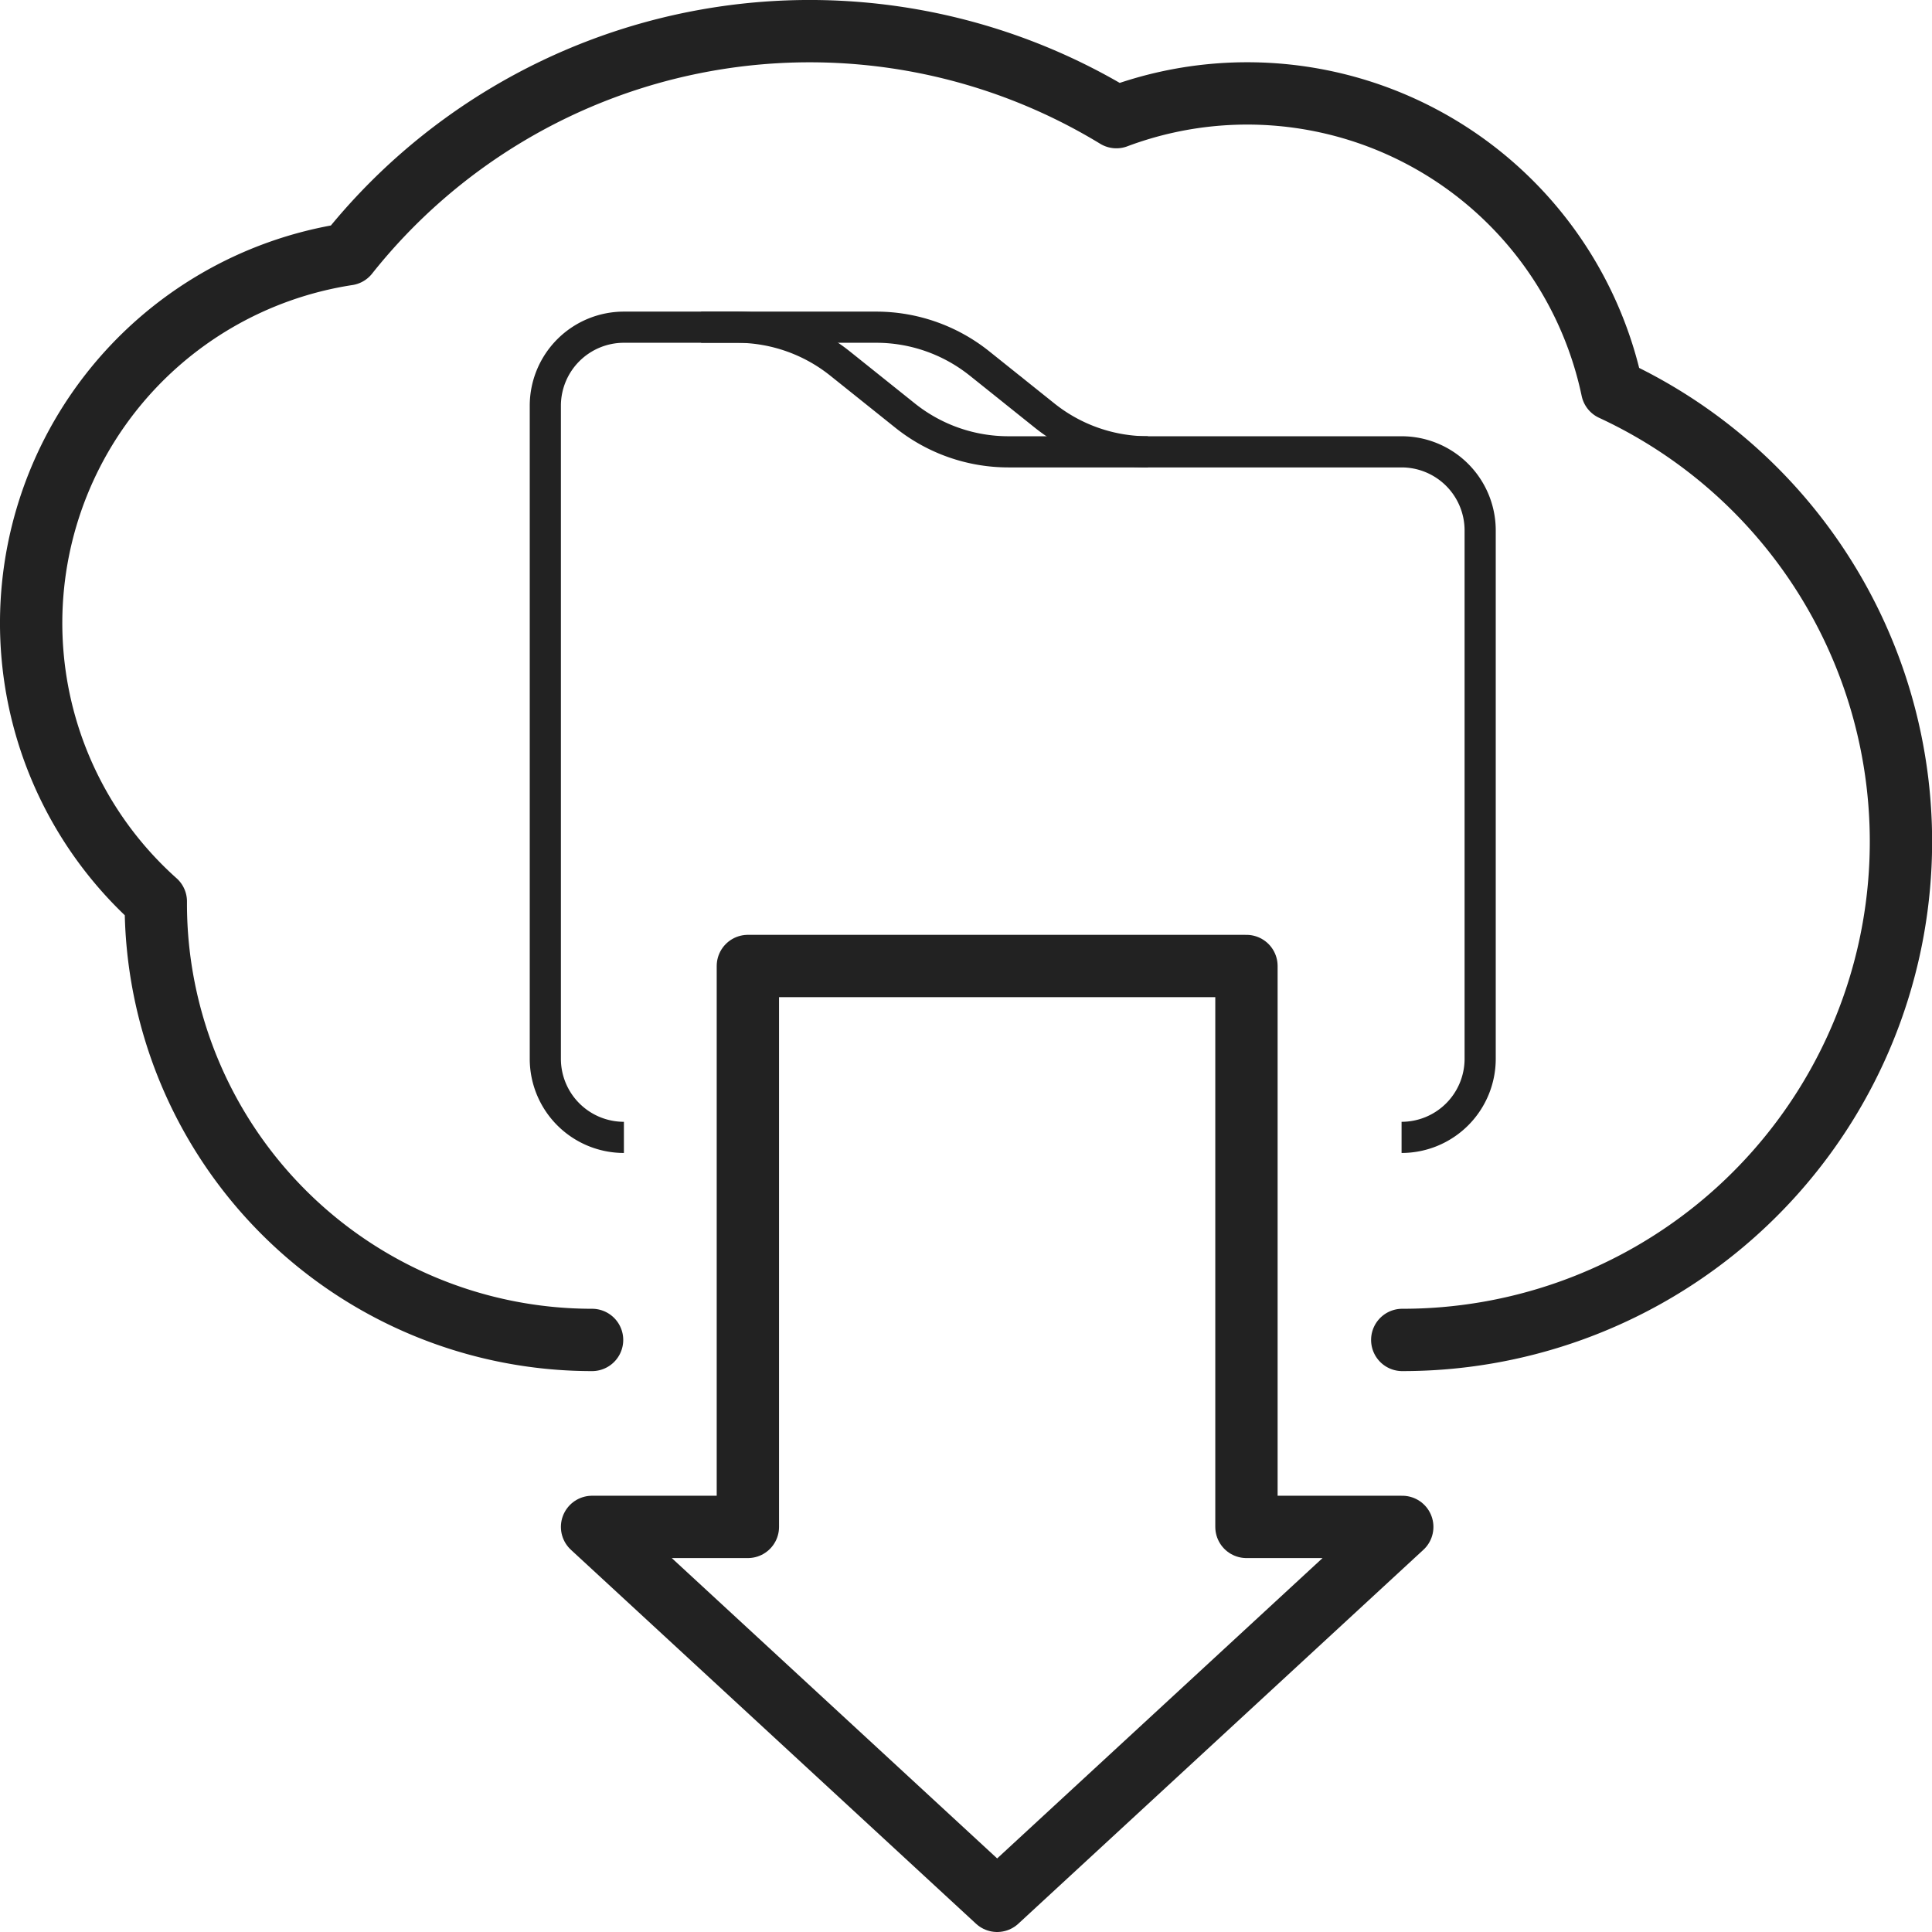
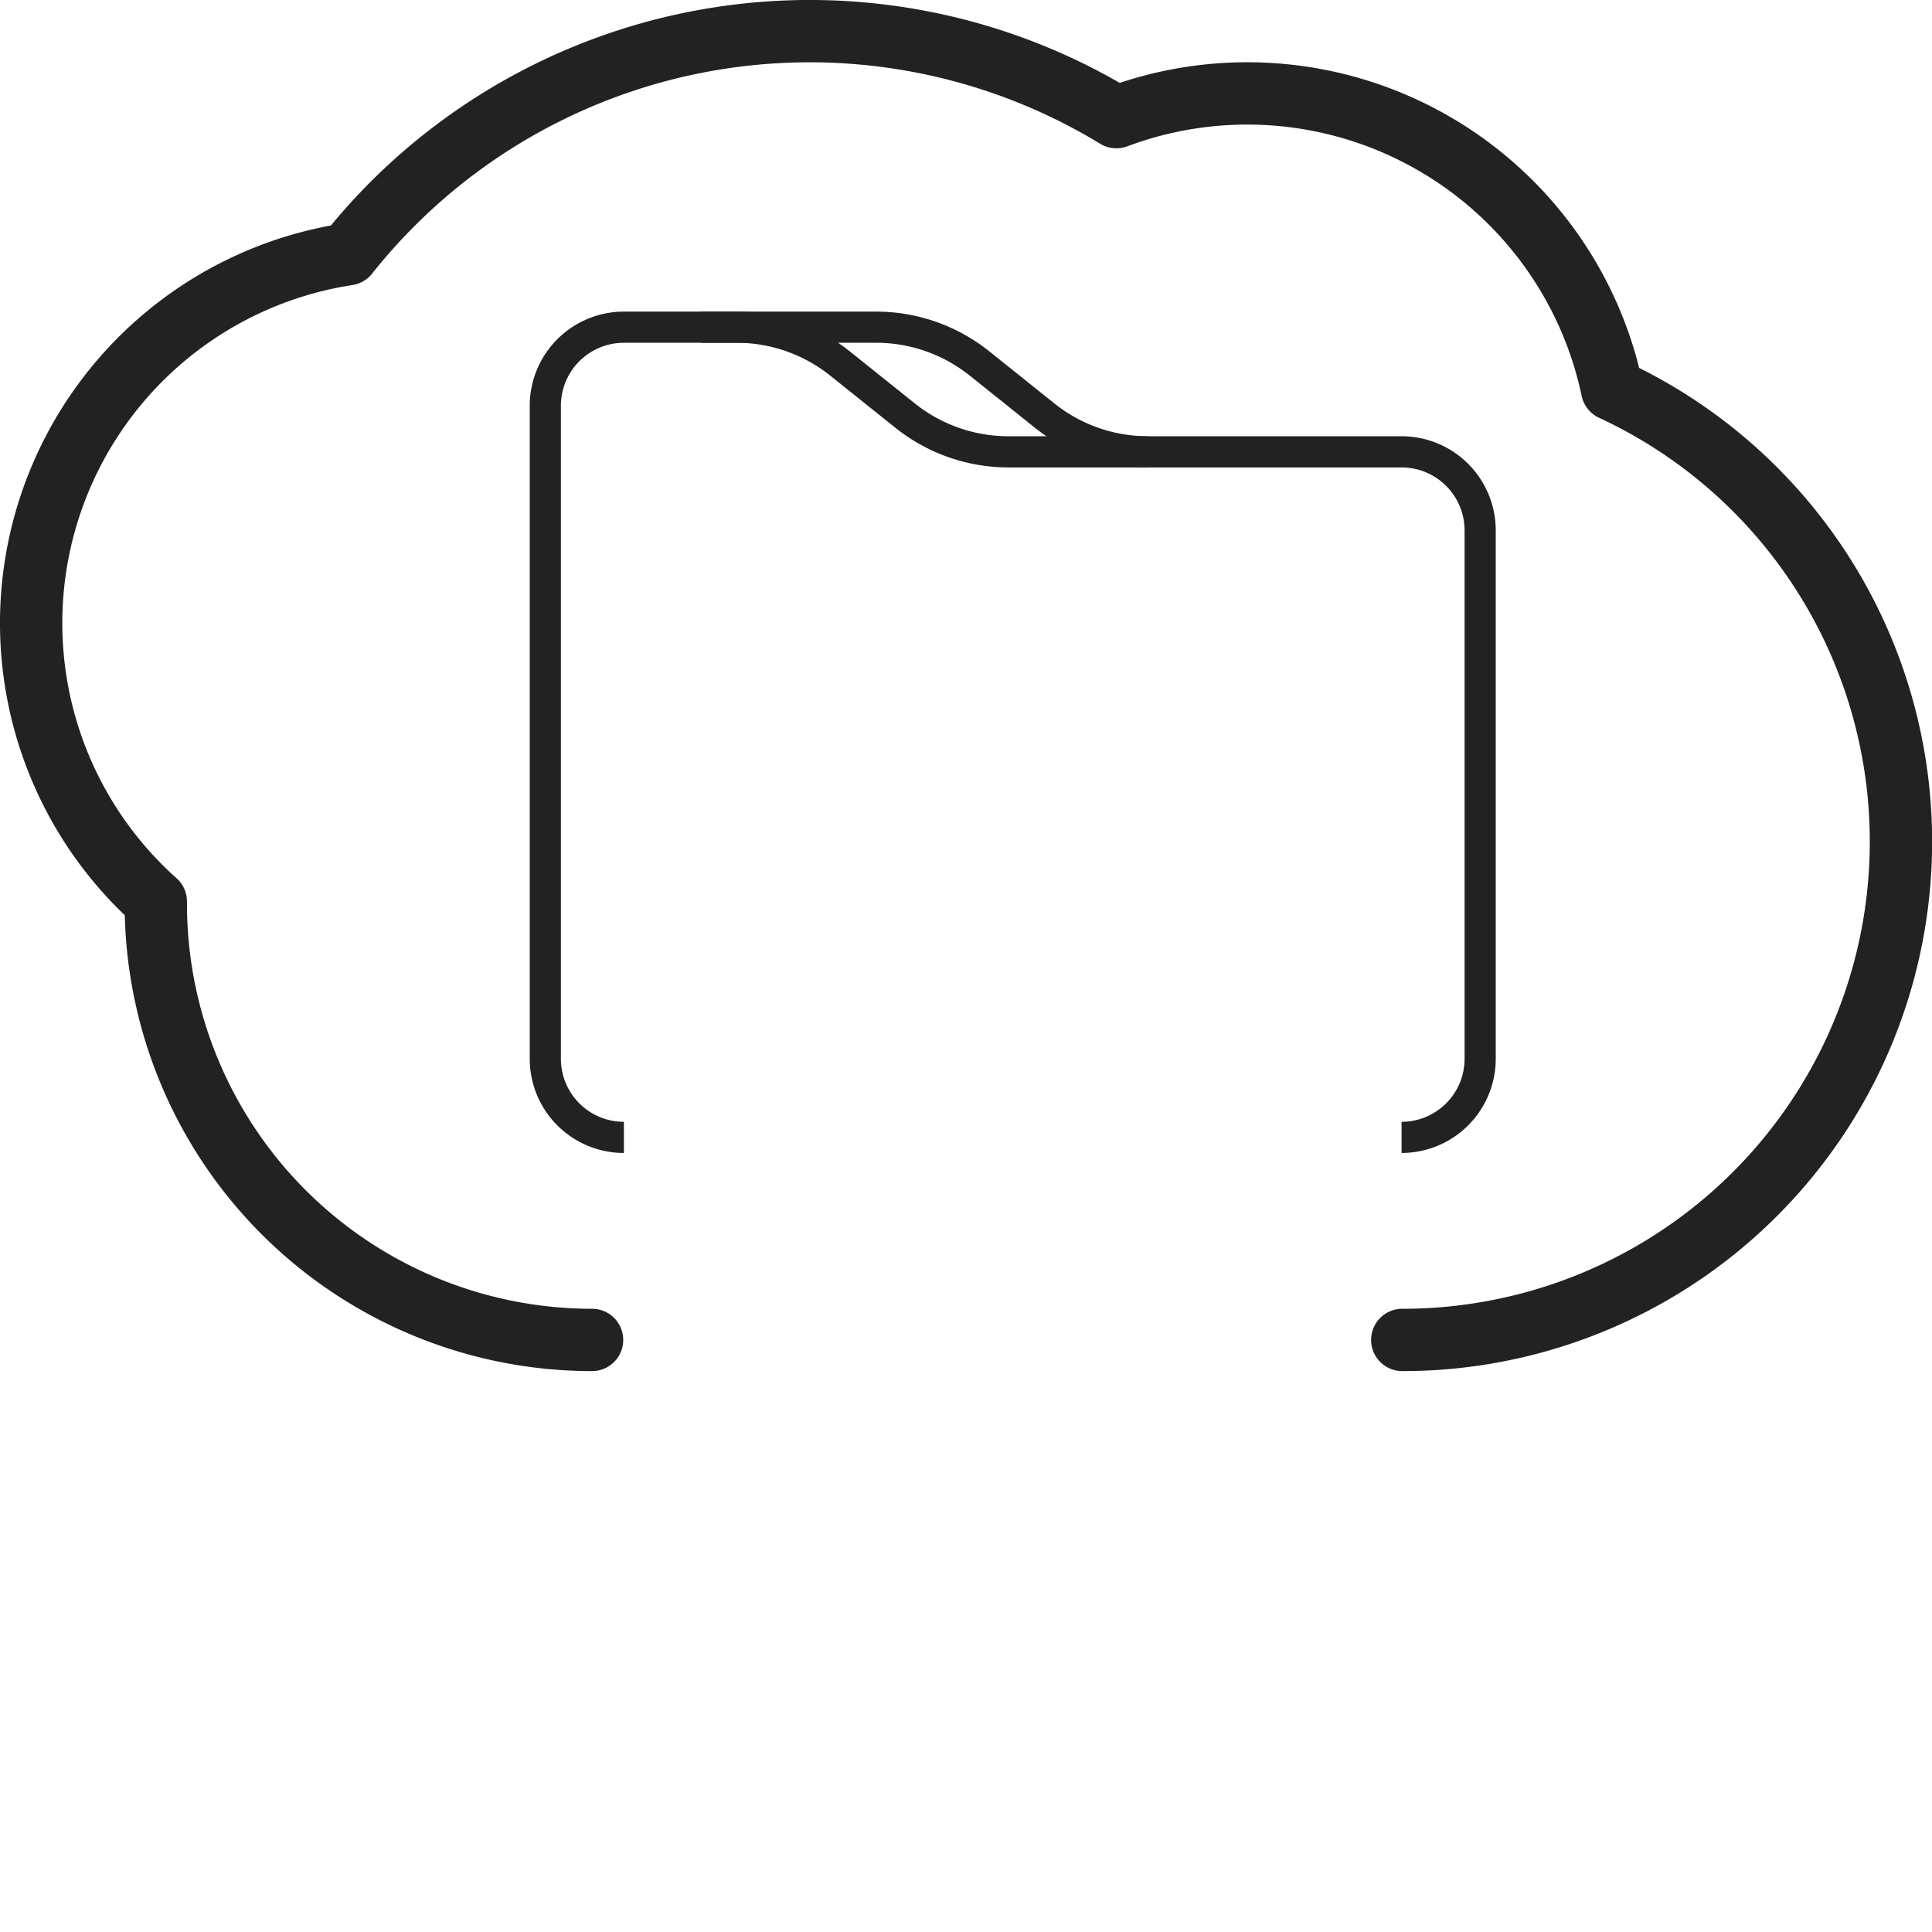
<svg xmlns="http://www.w3.org/2000/svg" width="62" height="62" viewBox="0 0 62 62">
  <g id="i-support-download" transform="translate(-541 -525)">
    <path id="Path_104" data-name="Path 104" d="M586,568a15.991,15.991,0,0,0,6.736-30.5,11.967,11.967,0,0,0-15.91-8.741,18.931,18.931,0,0,0-24.668,4.4A11.976,11.976,0,0,0,546,553.93c0,.023,0,.046,0,.07a14,14,0,0,0,14,14" fill="none" stroke="#222" stroke-linecap="round" stroke-linejoin="round" stroke-miterlimit="10" stroke-width="2" />
-     <path id="Path_105" data-name="Path 105" d="M581,574V556H565v18h-5l13,12,13-12Z" fill="none" stroke="#222" stroke-linecap="round" stroke-linejoin="round" stroke-miterlimit="10" stroke-width="2" />
    <path id="Path_106" data-name="Path 106" d="M585.478,561A2.522,2.522,0,0,0,588,558.478V541.522A2.522,2.522,0,0,0,585.478,539H572.862a5.308,5.308,0,0,1-3.316-1.163l-2.092-1.674A5.308,5.308,0,0,0,564.138,535h-3.616A2.522,2.522,0,0,0,558,537.522v20.956A2.522,2.522,0,0,0,560.522,561" transform="translate(0.5 0.5)" fill="none" stroke="#222" stroke-miterlimit="10" stroke-width="1" />
    <path id="Path_107" data-name="Path 107" d="M576.862,539a5.308,5.308,0,0,1-3.316-1.163l-2.092-1.674A5.308,5.308,0,0,0,568.138,535h-5.616" transform="translate(0.978 0.5)" fill="none" stroke="#222" stroke-miterlimit="10" stroke-width="1" />
  </g>
</svg>